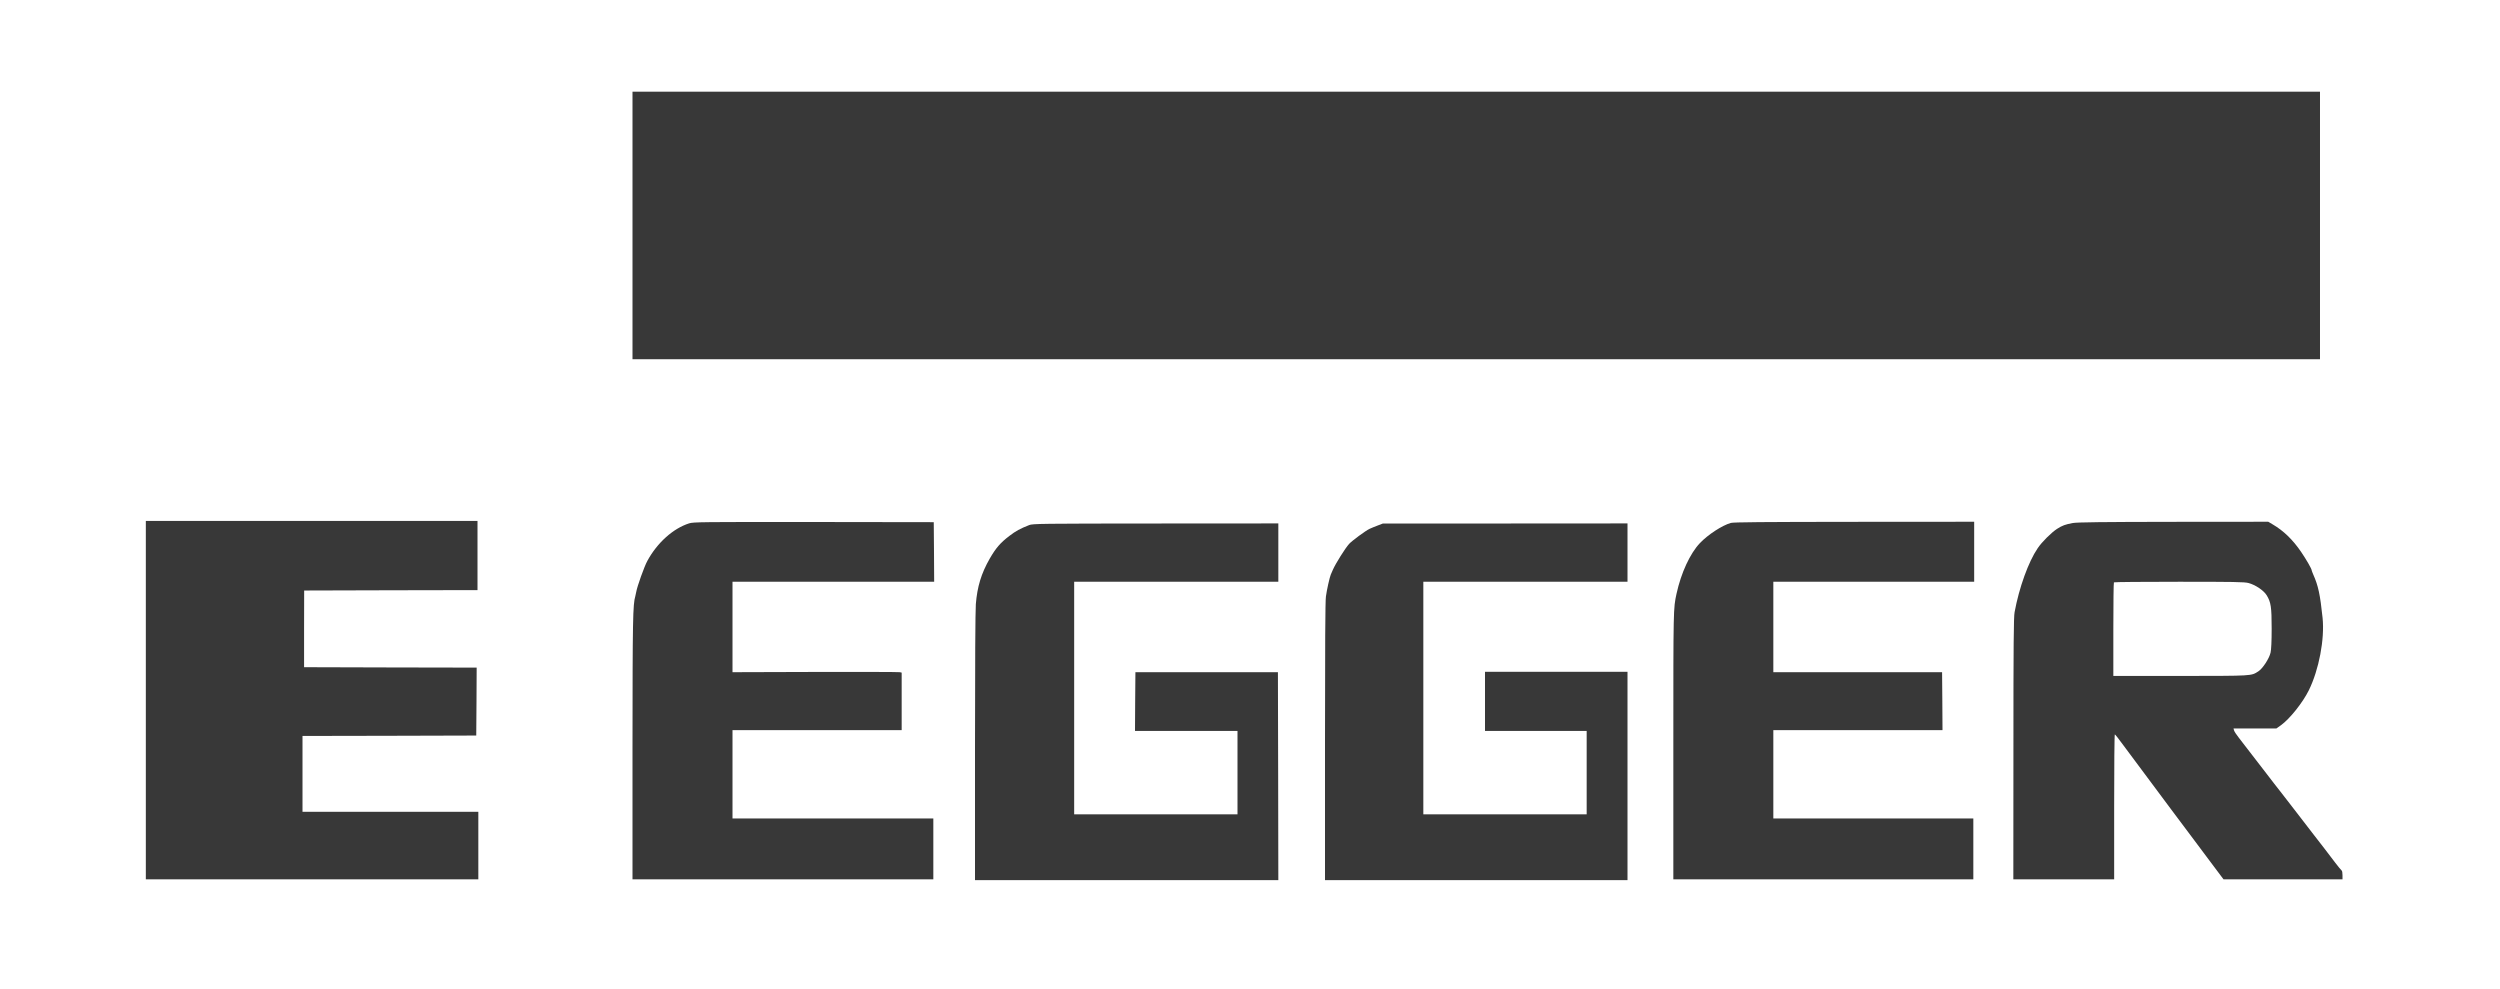
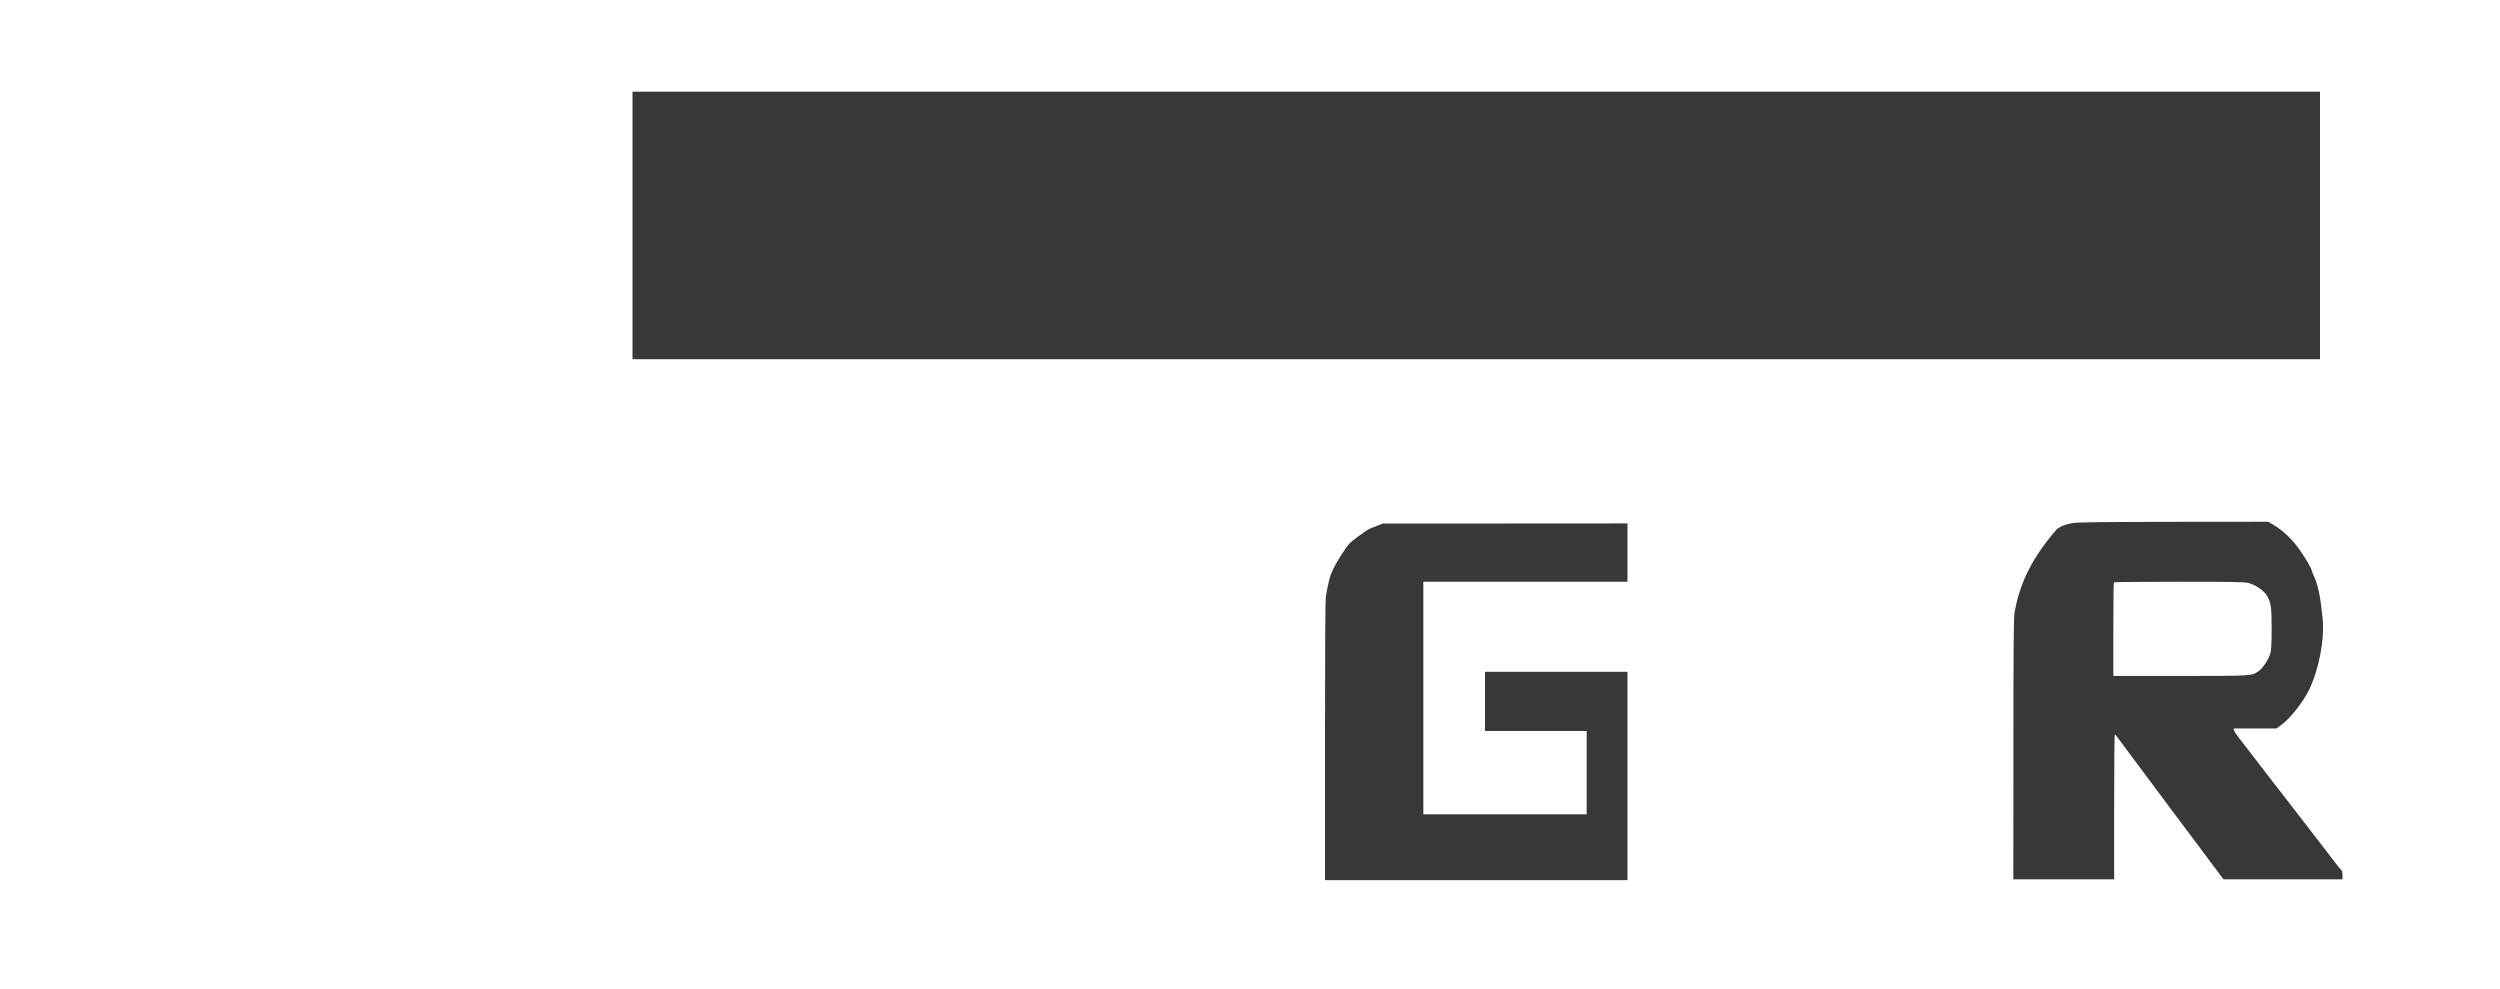
<svg xmlns="http://www.w3.org/2000/svg" width="1453" height="575" viewBox="0 0 1453 575" fill="none">
  <path d="M367.609 131.034V208.783H857.996H1348.38V131.034V53.286H857.996H367.609V131.034Z" fill="#383838" />
-   <path d="M84.758 406.908V511.057H181.383H278.007V491.439V471.82H226.91H175.813V449.779V427.738L226.329 427.641L276.796 427.496L276.942 407.78L277.039 388.016L226.91 387.919L176.733 387.774V365.491L176.782 343.208L227.152 343.062L277.523 342.966V322.862V302.759H181.141H84.758V406.908Z" fill="#383838" />
-   <path d="M400.544 304.164C391.244 307.119 381.945 315.451 376.23 326.011C374.486 329.16 370.321 340.834 369.788 343.983C369.643 344.903 369.401 346.017 369.256 346.453C367.803 351.297 367.657 359.726 367.609 434.859V511.057H455.031H542.453V493.376V475.695H484.091H425.729V450.021V424.347H474.889H524.049V407.635V390.923L522.983 390.68C522.353 390.535 500.219 390.487 473.775 390.535L425.729 390.68V364.377V338.121H484.333H542.938L542.841 320.779L542.695 303.486L472.951 303.389C407.76 303.34 403.014 303.389 400.544 304.164Z" fill="#383838" />
-   <path d="M1005.96 303.922C1000.97 305.327 992.69 310.704 987.992 315.645C982.277 321.651 977.046 332.938 974.382 345.145C972.542 353.671 972.542 353.138 972.542 433.406V511.057H1059.72H1146.9V493.376V475.695H1088.78H1030.66V450.021V424.347H1079.82H1128.98L1128.88 407.49L1128.74 390.68H1079.68H1030.66V364.377V338.121H1089.02H1147.39V320.682V303.244L1077.79 303.292C1023.74 303.34 1007.66 303.486 1005.96 303.922Z" fill="#383838" />
-   <path d="M1204.78 303.97C1200.47 304.745 1198.58 305.423 1195.58 307.361C1192.28 309.492 1186.67 315.063 1184.29 318.648C1178.92 326.495 1173.49 341.609 1170.88 355.803C1170.34 358.467 1170.2 375.179 1170.2 435.101L1170.15 511.057H1199.45H1228.75V468.913C1228.75 445.71 1228.9 426.769 1229.14 426.818C1229.33 426.818 1231.56 429.627 1234.08 433.115C1238.59 439.219 1260.72 468.913 1261.83 470.367C1262.17 470.754 1266.68 476.761 1271.81 483.688C1276.99 490.615 1283.73 499.625 1286.78 503.694L1292.3 511.057H1326.88H1361.46V508.684C1361.46 507.327 1361.27 506.116 1360.98 505.971C1360.73 505.826 1358.99 503.694 1357.1 501.224C1355.26 498.753 1352.36 495.023 1350.71 492.843C1349.01 490.664 1346.35 487.176 1344.7 485.093C1341.36 480.781 1339.62 478.456 1334.1 471.335C1331.97 468.574 1329.3 465.135 1328.14 463.633C1327.02 462.132 1325.81 460.581 1325.48 460.194C1324.8 459.419 1319.18 452.104 1317.63 450.07C1317.1 449.343 1314.14 445.565 1311.09 441.592C1308.04 437.62 1305.08 433.842 1304.55 433.115C1304.07 432.437 1302.52 430.451 1301.16 428.707C1299.76 426.963 1298.55 425.074 1298.4 424.444L1298.11 423.378H1310.56H1323.05L1325.77 421.441C1330.8 417.808 1338.36 408.361 1341.89 401.192C1347.8 389.179 1351.14 371.449 1349.89 359.145C1348.48 345.63 1347.37 340.398 1344.46 333.907C1343.98 332.744 1343.54 331.679 1343.54 331.436C1343.54 330.613 1340.39 325.139 1337.39 320.731C1332.55 313.658 1327.22 308.475 1320.83 304.745L1318.31 303.244L1263.24 303.292C1221.73 303.34 1207.35 303.534 1204.78 303.97ZM1306.83 338.848C1310.75 339.865 1315.69 343.159 1317.39 345.969C1319.86 349.99 1320.29 352.751 1320.29 365.297C1320.29 372.902 1320.05 377.504 1319.66 379.297C1318.84 382.833 1315.01 388.646 1312.54 390.196C1308.28 392.909 1309.69 392.812 1267.4 392.86H1228.27V365.83C1228.27 350.958 1228.41 338.606 1228.61 338.46C1228.75 338.267 1245.85 338.121 1266.53 338.121C1297.82 338.121 1304.55 338.218 1306.83 338.848Z" fill="#383838" />
-   <path d="M598.152 305.181C592.969 307.216 590.354 308.62 586.576 311.527C581.442 315.451 578.827 318.454 575.243 324.655C570.302 333.277 567.978 340.979 567.154 351.152C566.864 355.318 566.67 385.546 566.67 434.617V511.542H654.819H742.967L742.87 451.135L742.725 390.68H701.315H659.904L659.759 407.732L659.662 424.832H689.448H719.235V449.052V473.273H671.77H624.306V405.697V338.121H683.636H742.967V321.167V304.212L671.673 304.261C604.787 304.309 600.186 304.358 598.152 305.181Z" fill="#383838" />
+   <path d="M1204.78 303.97C1200.47 304.745 1198.58 305.423 1195.58 307.361C1178.92 326.495 1173.49 341.609 1170.88 355.803C1170.34 358.467 1170.2 375.179 1170.2 435.101L1170.15 511.057H1199.45H1228.75V468.913C1228.75 445.71 1228.9 426.769 1229.14 426.818C1229.33 426.818 1231.56 429.627 1234.08 433.115C1238.59 439.219 1260.72 468.913 1261.83 470.367C1262.17 470.754 1266.68 476.761 1271.81 483.688C1276.99 490.615 1283.73 499.625 1286.78 503.694L1292.3 511.057H1326.88H1361.46V508.684C1361.46 507.327 1361.27 506.116 1360.98 505.971C1360.73 505.826 1358.99 503.694 1357.1 501.224C1355.26 498.753 1352.36 495.023 1350.71 492.843C1349.01 490.664 1346.35 487.176 1344.7 485.093C1341.36 480.781 1339.62 478.456 1334.1 471.335C1331.97 468.574 1329.3 465.135 1328.14 463.633C1327.02 462.132 1325.81 460.581 1325.48 460.194C1324.8 459.419 1319.18 452.104 1317.63 450.07C1317.1 449.343 1314.14 445.565 1311.09 441.592C1308.04 437.62 1305.08 433.842 1304.55 433.115C1304.07 432.437 1302.52 430.451 1301.16 428.707C1299.76 426.963 1298.55 425.074 1298.4 424.444L1298.11 423.378H1310.56H1323.05L1325.77 421.441C1330.8 417.808 1338.36 408.361 1341.89 401.192C1347.8 389.179 1351.14 371.449 1349.89 359.145C1348.48 345.63 1347.37 340.398 1344.46 333.907C1343.98 332.744 1343.54 331.679 1343.54 331.436C1343.54 330.613 1340.39 325.139 1337.39 320.731C1332.55 313.658 1327.22 308.475 1320.83 304.745L1318.31 303.244L1263.24 303.292C1221.73 303.34 1207.35 303.534 1204.78 303.97ZM1306.83 338.848C1310.75 339.865 1315.69 343.159 1317.39 345.969C1319.86 349.99 1320.29 352.751 1320.29 365.297C1320.29 372.902 1320.05 377.504 1319.66 379.297C1318.84 382.833 1315.01 388.646 1312.54 390.196C1308.28 392.909 1309.69 392.812 1267.4 392.86H1228.27V365.83C1228.27 350.958 1228.41 338.606 1228.61 338.46C1228.75 338.267 1245.85 338.121 1266.53 338.121C1297.82 338.121 1304.55 338.218 1306.83 338.848Z" fill="#383838" />
  <path d="M800.845 305.375C799.247 305.956 797.067 306.877 796.002 307.361C793.628 308.475 785.831 314.24 784.087 316.129C781.859 318.599 776.289 327.464 774.691 331.097C774.255 332.163 773.674 333.471 773.432 334.004C772.802 335.457 771.155 342.723 770.623 346.695C770.235 349.021 770.09 376.923 770.09 430.838V511.542H857.996H945.903V450.99V390.438H904.492H863.082V407.635V424.832H892.626H922.171V449.052V473.273H874.706H827.241V405.697V338.121H886.572H945.903V321.167V304.212L874.851 304.261H803.751L800.845 305.375Z" fill="#383838" />
</svg>